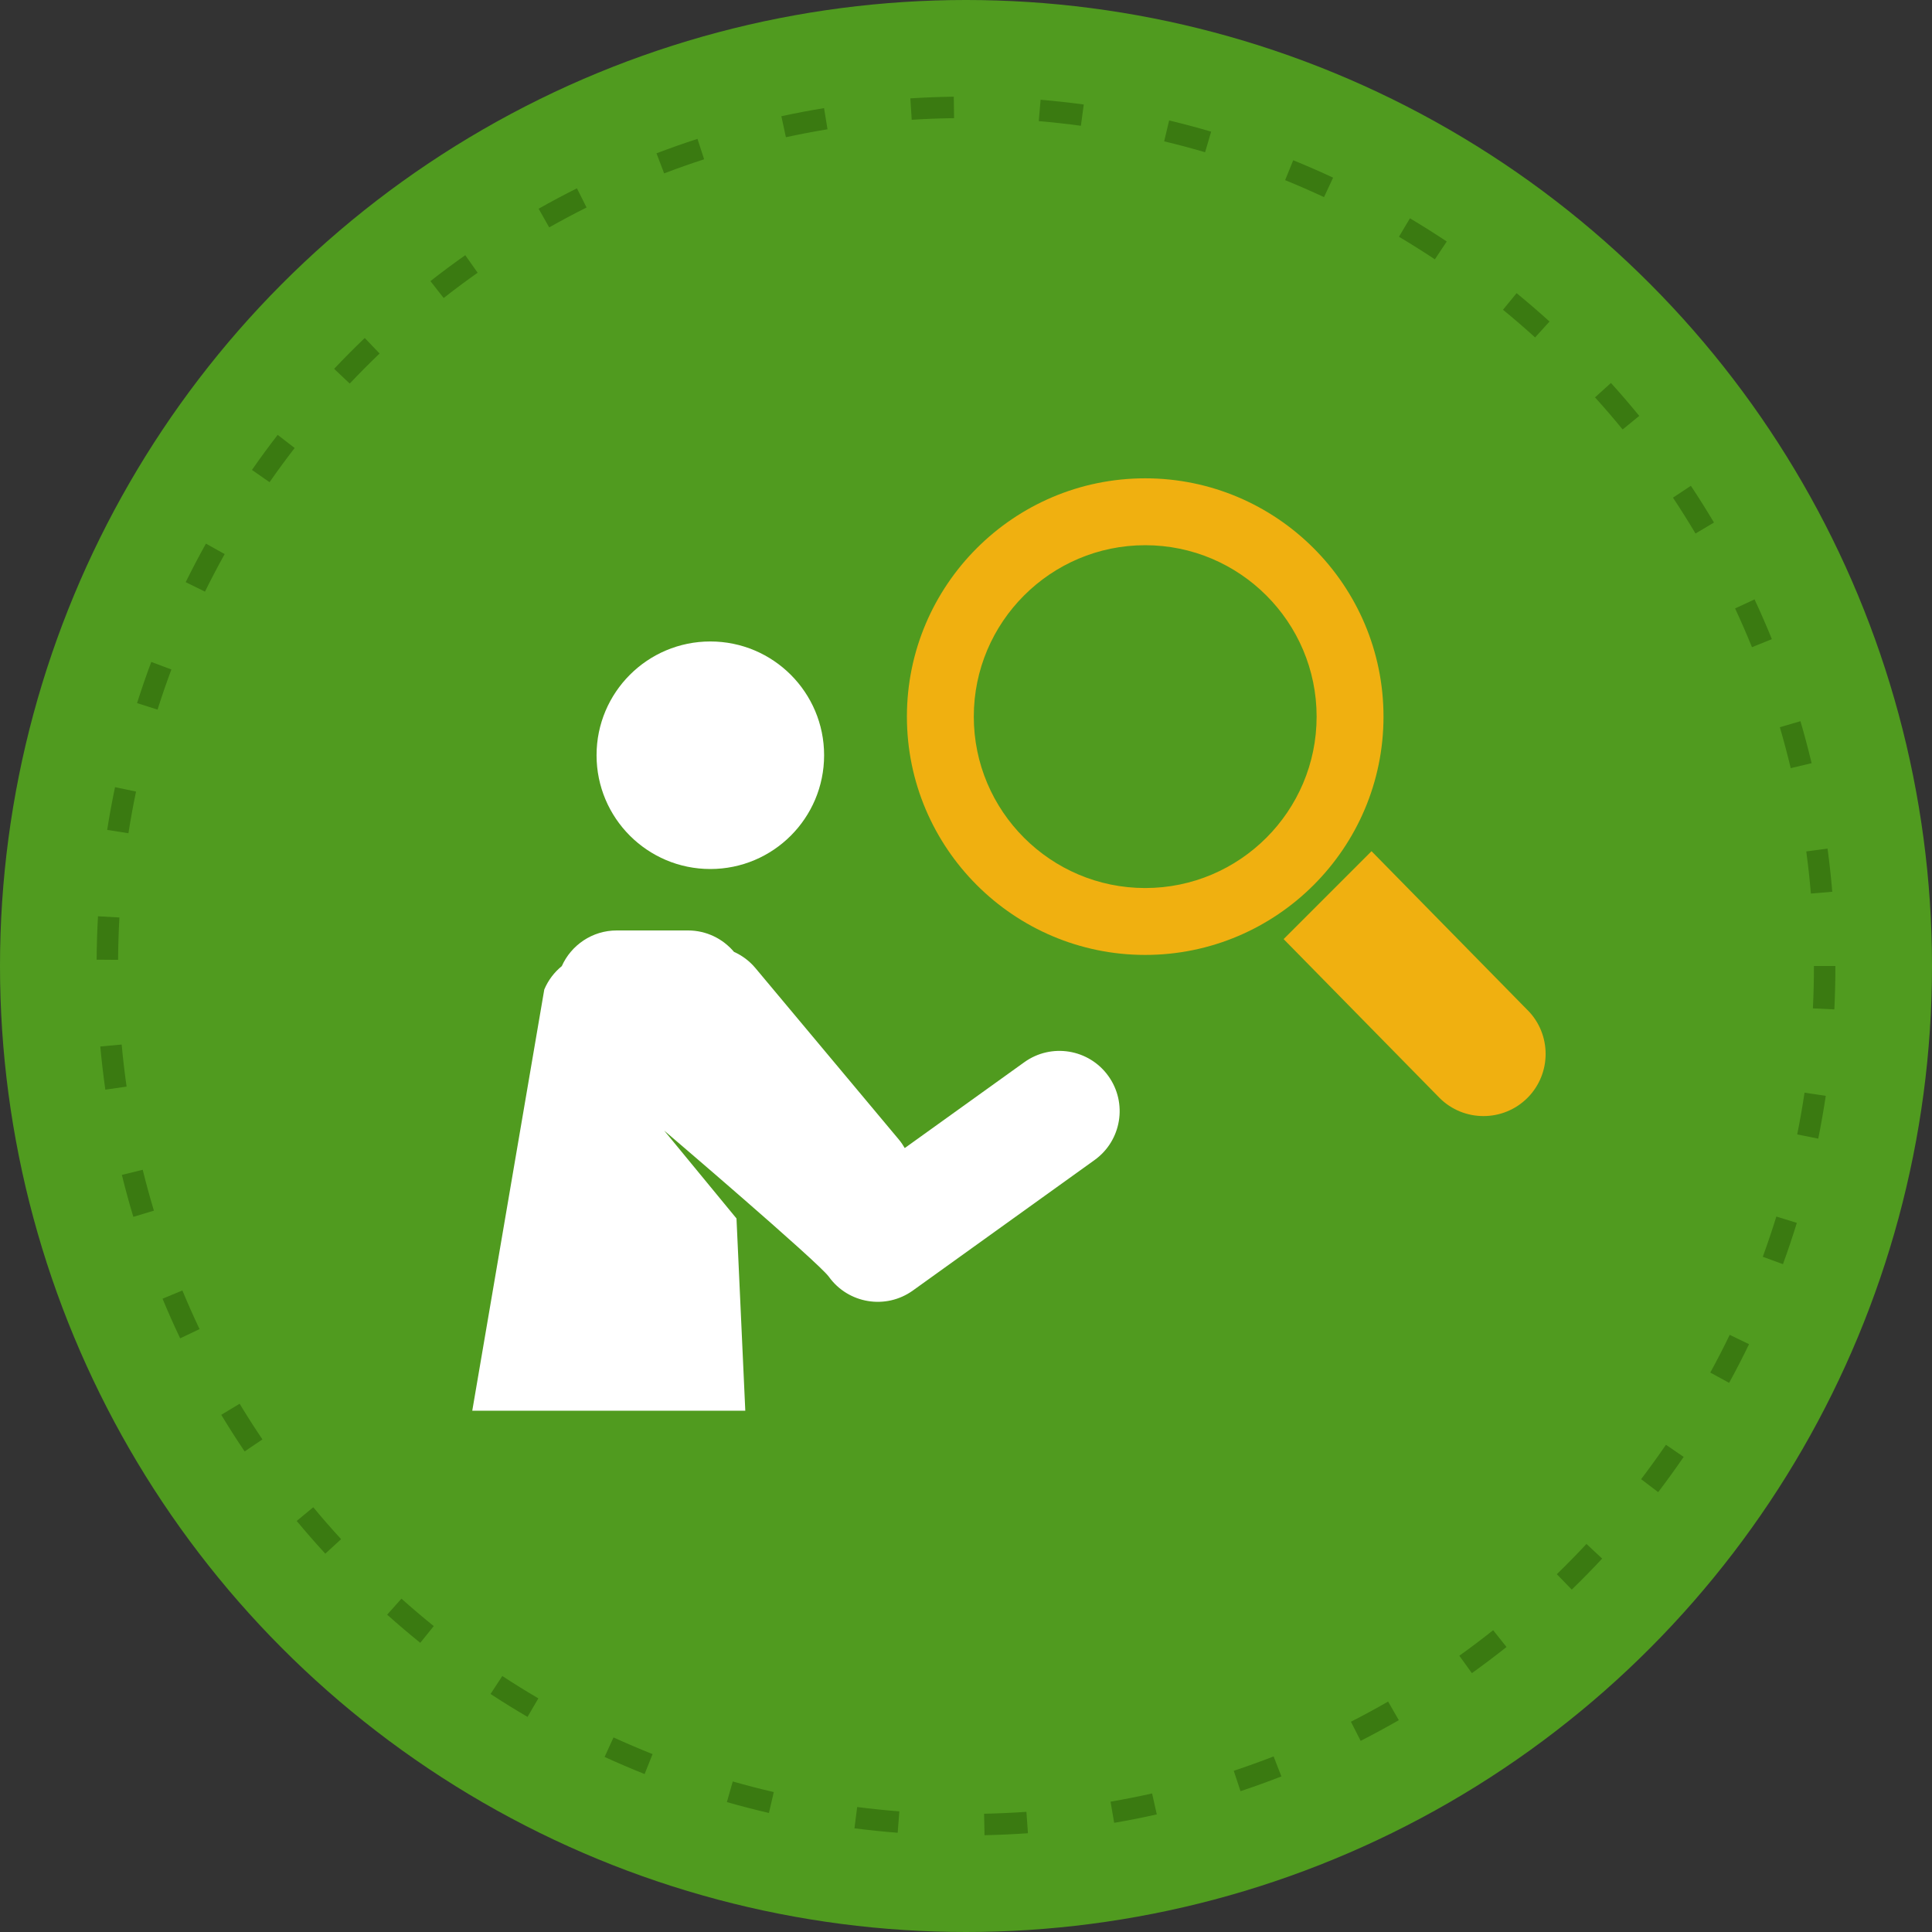
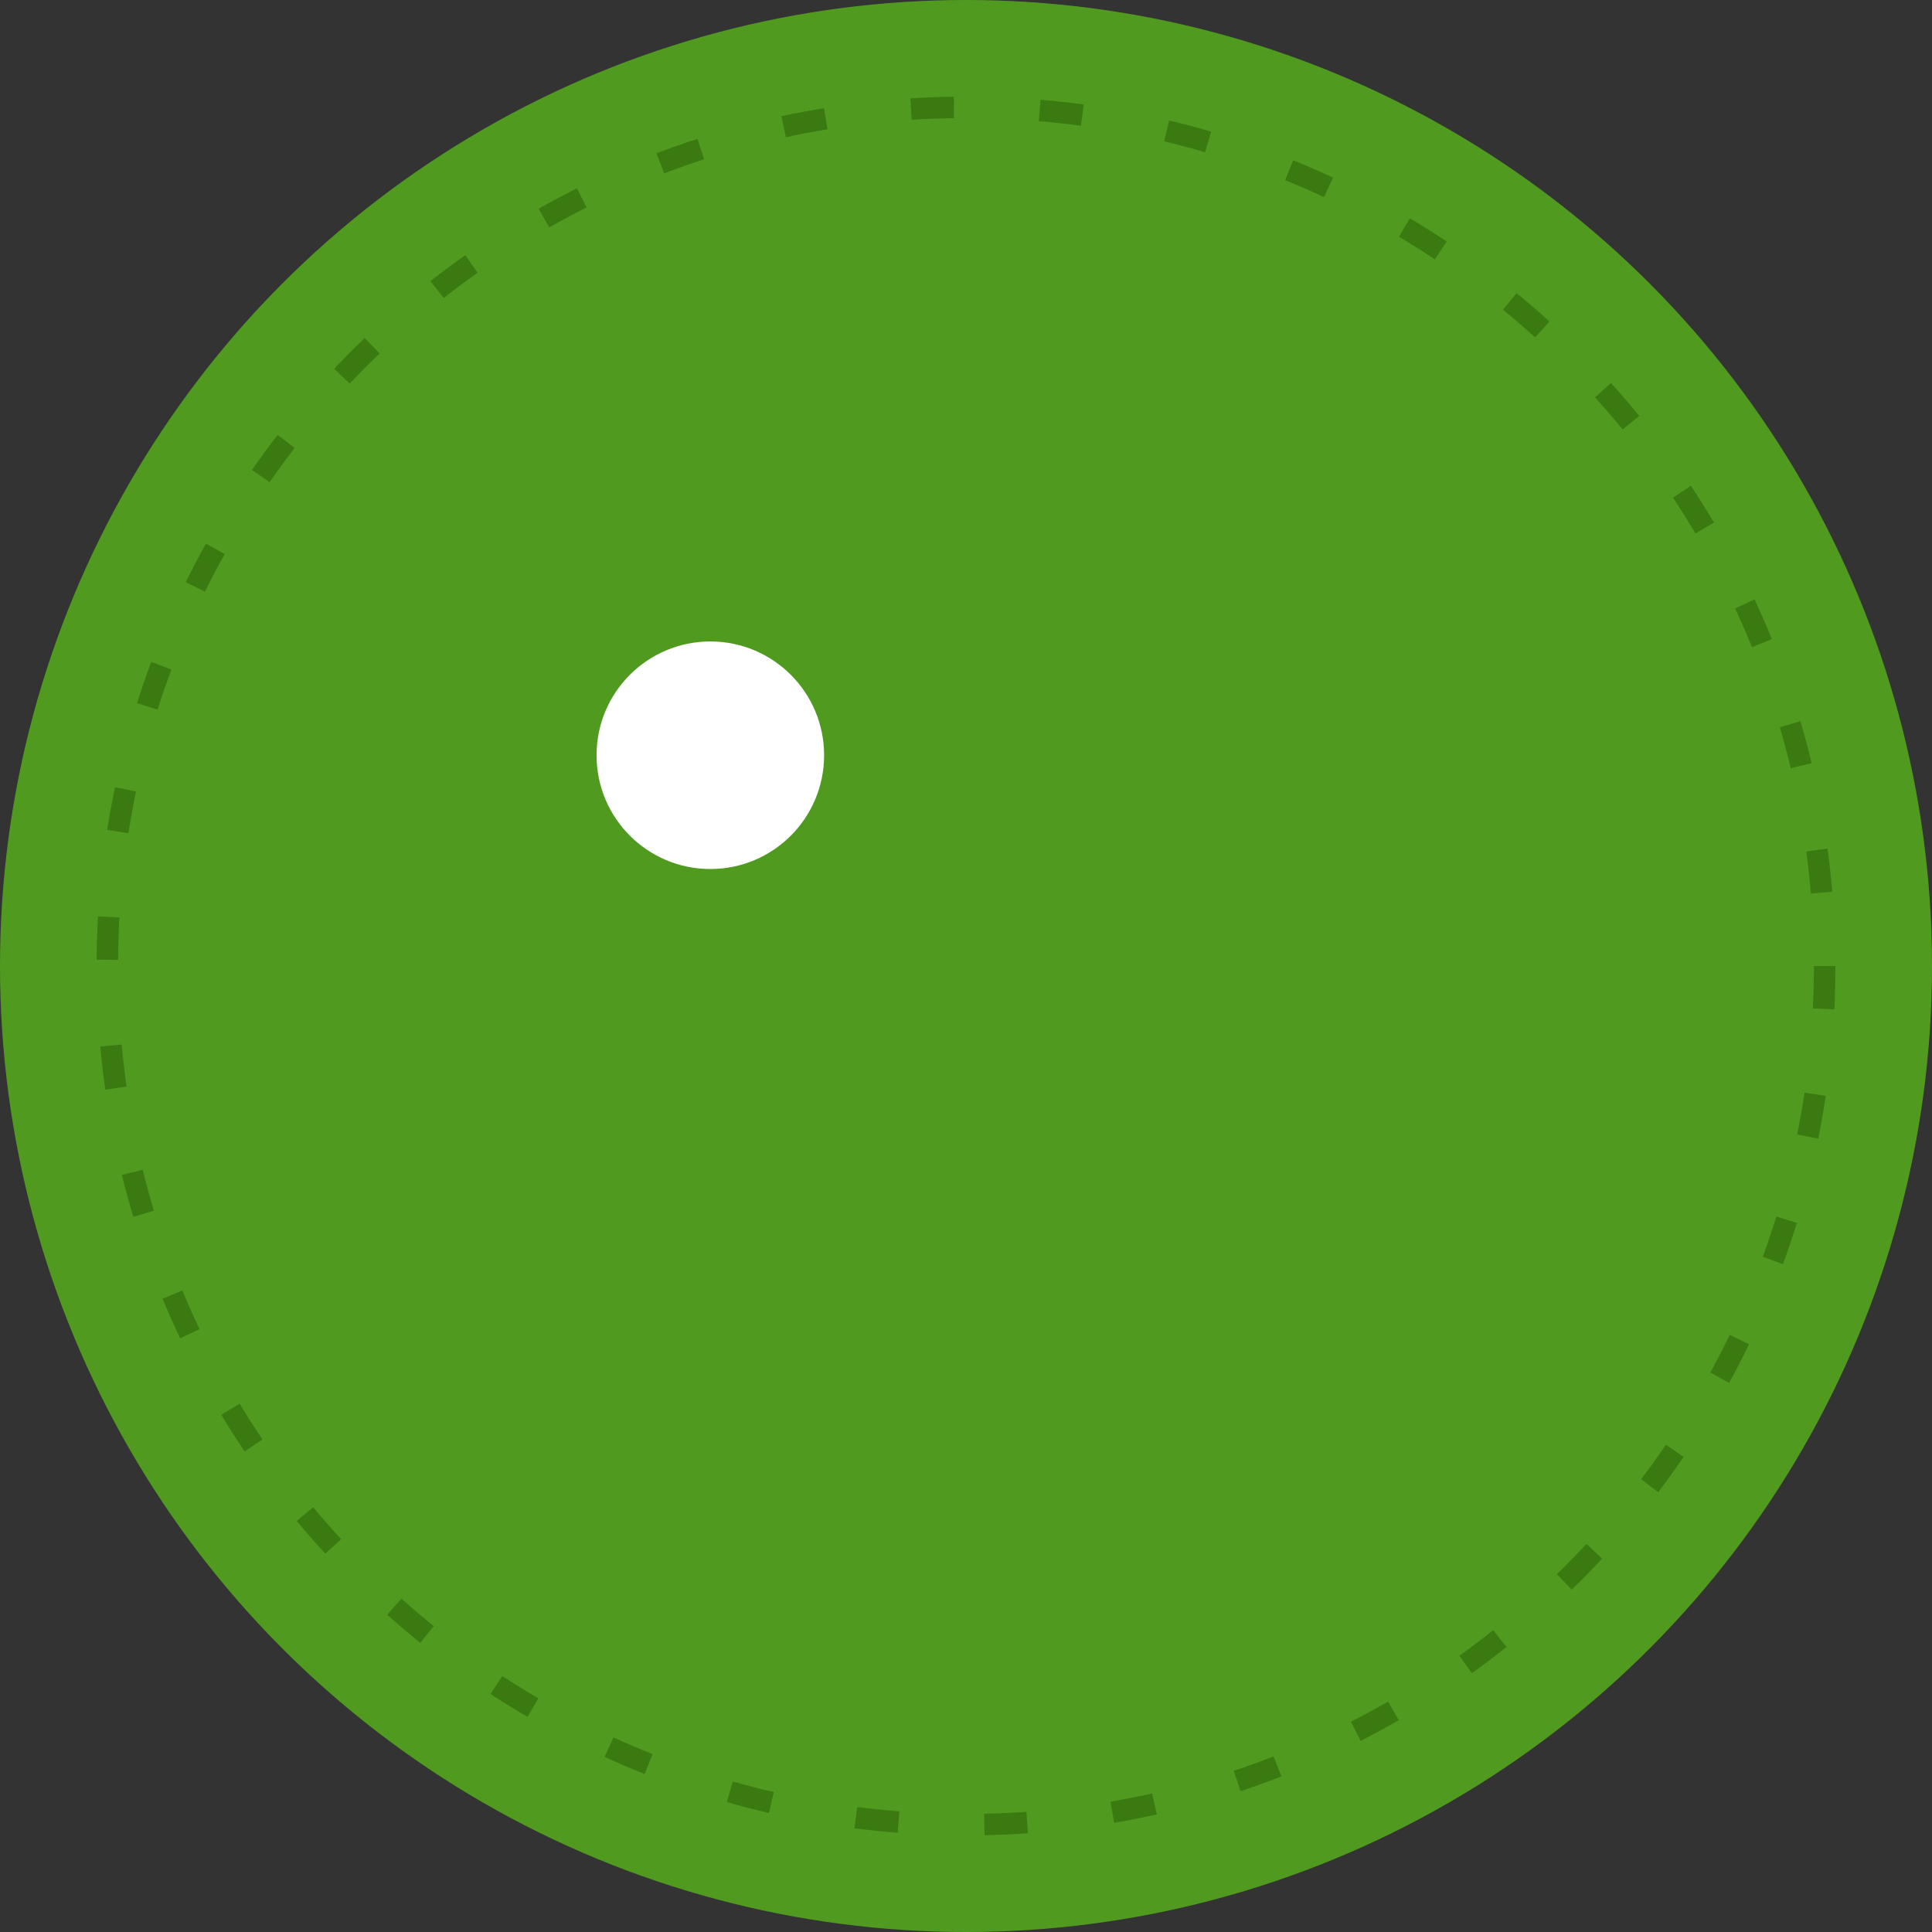
<svg xmlns="http://www.w3.org/2000/svg" id="_レイヤー_2" width="90" height="90" viewBox="0 0 90 90">
  <rect x="0" y="0" width="90" height="90" fill="#333333" stroke="none" />
  <defs>
    <style>.cls-1{fill:#509b1f;}.cls-1,.cls-2,.cls-3,.cls-4{stroke-width:0px;}.cls-2{fill:#3a7a11;}.cls-3{fill:#fff;}.cls-4{fill:#f0b010;}</style>
  </defs>
  <g id="_コンテンツ">
    <circle class="cls-1" cx="45" cy="45" r="45" />
    <path class="cls-2" d="M45.863,85.491l-.021-1c.662-.014,1.319-.044,1.973-.089l.07.997c-.67.047-1.344.078-2.021.092ZM41.818,85.377c-.676-.052-1.347-.122-2.014-.207l.127-.992c.65.084,1.305.151,1.964.202l-.077.997ZM51.902,84.913l-.169-.985c.651-.111,1.296-.239,1.936-.382l.219.976c-.656.147-1.318.278-1.986.392ZM35.821,84.455c-.66-.153-1.313-.322-1.96-.506l.274-.962c.63.18,1.268.345,1.911.494l-.226.975ZM57.788,83.439l-.315-.949c.625-.208,1.245-.431,1.857-.669l.362.932c-.627.244-1.262.473-1.904.687ZM30.029,82.642c-.629-.25-1.251-.517-1.865-.797l.416-.909c.598.273,1.205.533,1.819.777l-.37.929ZM63.385,81.096l-.454-.891c.585-.299,1.163-.612,1.732-.94l.499.867c-.584.335-1.176.657-1.777.963ZM24.574,79.979c-.584-.342-1.159-.698-1.723-1.067l.548-.837c.55.36,1.11.708,1.68,1.041l-.505.863ZM68.565,77.942l-.583-.812c.536-.384,1.061-.78,1.575-1.189l.622.783c-.527.419-1.066.825-1.614,1.219ZM19.578,76.529c-.525-.424-1.04-.861-1.543-1.311l.666-.746c.491.438.993.865,1.505,1.278l-.628.778ZM73.219,74.05l-.696-.717c.472-.459.932-.929,1.381-1.41l.731.682c-.46.494-.932.976-1.417,1.446ZM15.153,72.376c-.456-.497-.899-1.005-1.331-1.524l.77-.639c.42.506.854,1.002,1.298,1.487l-.737.676ZM77.245,69.51l-.796-.605c.398-.523.784-1.058,1.157-1.602l.825.565c-.382.558-.778,1.104-1.186,1.642ZM11.396,67.613c-.376-.558-.74-1.126-1.089-1.705l.856-.517c.34.563.694,1.117,1.062,1.662l-.829.56ZM80.549,64.419l-.877-.48c.316-.577.618-1.163.905-1.757l.9.436c-.295.609-.604,1.21-.929,1.802ZM8.392,62.344c-.288-.607-.562-1.223-.82-1.846l.924-.383c.252.608.519,1.208.8,1.8l-.903.429ZM83.056,58.889l-.939-.343c.226-.618.437-1.244.632-1.875l.955.295c-.2.648-.416,1.29-.647,1.923ZM6.211,56.685c-.194-.644-.372-1.295-.534-1.953l.971-.239c.158.641.332,1.275.521,1.904l-.958.288ZM84.701,53.043l-.98-.198c.13-.643.244-1.291.341-1.944l.989.148c-.101.67-.217,1.334-.35,1.994ZM4.907,50.76c-.095-.665-.173-1.335-.235-2.011l.996-.091c.06.658.137,1.312.229,1.96l-.99.142ZM85.451,47.022l-.999-.049c.032-.654.048-1.312.048-1.974h1c0,.678-.017,1.352-.049,2.022ZM5.501,44.713l-1-.007c.005-.678.026-1.353.064-2.022l.998.056c-.037.654-.057,1.312-.062,1.974ZM84.358,41.625c-.056-.659-.127-1.313-.215-1.962l.991-.134c.09.666.164,1.336.22,2.012l-.996.084ZM5.981,38.815l-.988-.155c.105-.669.227-1.333.365-1.991l.979.205c-.134.641-.252,1.289-.355,1.941ZM83.419,35.784c-.153-.642-.323-1.278-.507-1.908l.96-.28c.189.646.362,1.297.52,1.956l-.973.232ZM7.338,33.056l-.953-.302c.205-.647.425-1.287.662-1.918l.937.351c-.23.616-.445,1.239-.645,1.87ZM81.614,30.149c-.248-.61-.51-1.212-.787-1.806l.906-.422c.284.609.553,1.227.807,1.852l-.927.376ZM9.548,27.561l-.897-.442c.299-.607.613-1.206.942-1.795l.873.487c-.32.575-.626,1.158-.918,1.75ZM78.983,24.853c-.336-.565-.687-1.123-1.049-1.67l.833-.553c.373.561.731,1.132,1.076,1.712l-.859.511ZM12.557,22.462l-.82-.571c.386-.555.785-1.099,1.198-1.633l.791.611c-.402.521-.792,1.052-1.169,1.593ZM75.589,20.007c-.416-.509-.846-1.008-1.287-1.496l.742-.671c.452.5.892,1.012,1.319,1.534l-.774.633ZM16.292,17.869l-.727-.688c.464-.49.939-.969,1.427-1.436l.691.723c-.476.455-.939.922-1.392,1.401ZM71.511,15.719c-.487-.442-.986-.872-1.496-1.29l.634-.773c.522.428,1.034.869,1.534,1.322l-.672.741ZM20.667,13.882l-.616-.787c.53-.416,1.072-.818,1.623-1.207l.576.817c-.538.379-1.065.772-1.583,1.177ZM66.841,12.081c-.548-.364-1.105-.715-1.672-1.052l.511-.859c.582.346,1.154.706,1.715,1.08l-.554.832ZM25.584,10.593l-.492-.87c.586-.332,1.181-.648,1.784-.951l.448.894c-.588.295-1.168.604-1.74.927ZM61.678,9.183c-.596-.278-1.201-.542-1.812-.791l.377-.927c.627.255,1.248.526,1.858.811l-.423.906ZM30.938,8.077l-.356-.935c.629-.24,1.265-.464,1.91-.673l.309.951c-.628.204-1.249.423-1.862.657ZM56.138,7.092c-.629-.185-1.265-.354-1.907-.508l.232-.973c.659.158,1.311.332,1.957.521l-.282.959ZM36.61,6.392l-.211-.978c.657-.142,1.32-.268,1.988-.377l.162.986c-.652.107-1.298.23-1.939.369ZM50.352,5.859c-.649-.088-1.304-.16-1.962-.216l.085-.996c.675.057,1.346.131,2.011.221l-.134.991ZM42.471,5.58l-.063-.998c.67-.042,1.344-.069,2.023-.078l.013,1c-.662.009-1.319.034-1.973.076Z" />
-     <path class="cls-4" d="M64.449,33.383c0-6.121-4.98-11.101-11.101-11.101s-11.101,4.98-11.101,11.101,4.98,11.101,11.101,11.101,11.101-4.98,11.101-11.101ZM61.333,33.383c0,4.403-3.582,7.985-7.985,7.985s-7.985-3.582-7.985-7.985,3.582-7.985,7.985-7.985,7.985,3.582,7.985,7.985Z" />
-     <path class="cls-4" d="M71.153,47.049l-7.262-7.397-1.034,1.034 0.0 0-2.544,2.544 0.0 0-.517.517,7.262,7.397c.565.565,1.306.847,2.048.847.741-0,1.483-.282,2.048-.847,1.129-1.129,1.129-2.967,0-4.096Z" />
    <circle class="cls-3" cx="33.09" cy="35.182" r="5.3" />
-     <path class="cls-3" d="M30.941,52.668s7.181,6.127,7.67,6.807h0c.904,1.259,2.657,1.546,3.915.642l8.463-6.078c1.259-.904,1.546-2.657.642-3.915-.904-1.259-2.657-1.546-3.915-.642l-5.569,3.999c-.079-.136-.168-.268-.272-.393l-6.685-7.992c-.281-.336-.624-.586-.998-.754-.515-.61-1.283-.998-2.144-.998h-3.317c-1.142,0-2.123.683-2.561,1.663-.346.281-.63.649-.815,1.088l-3.355,19.623h12.719s-.41-8.957-.41-8.957" />
  </g>
</svg>